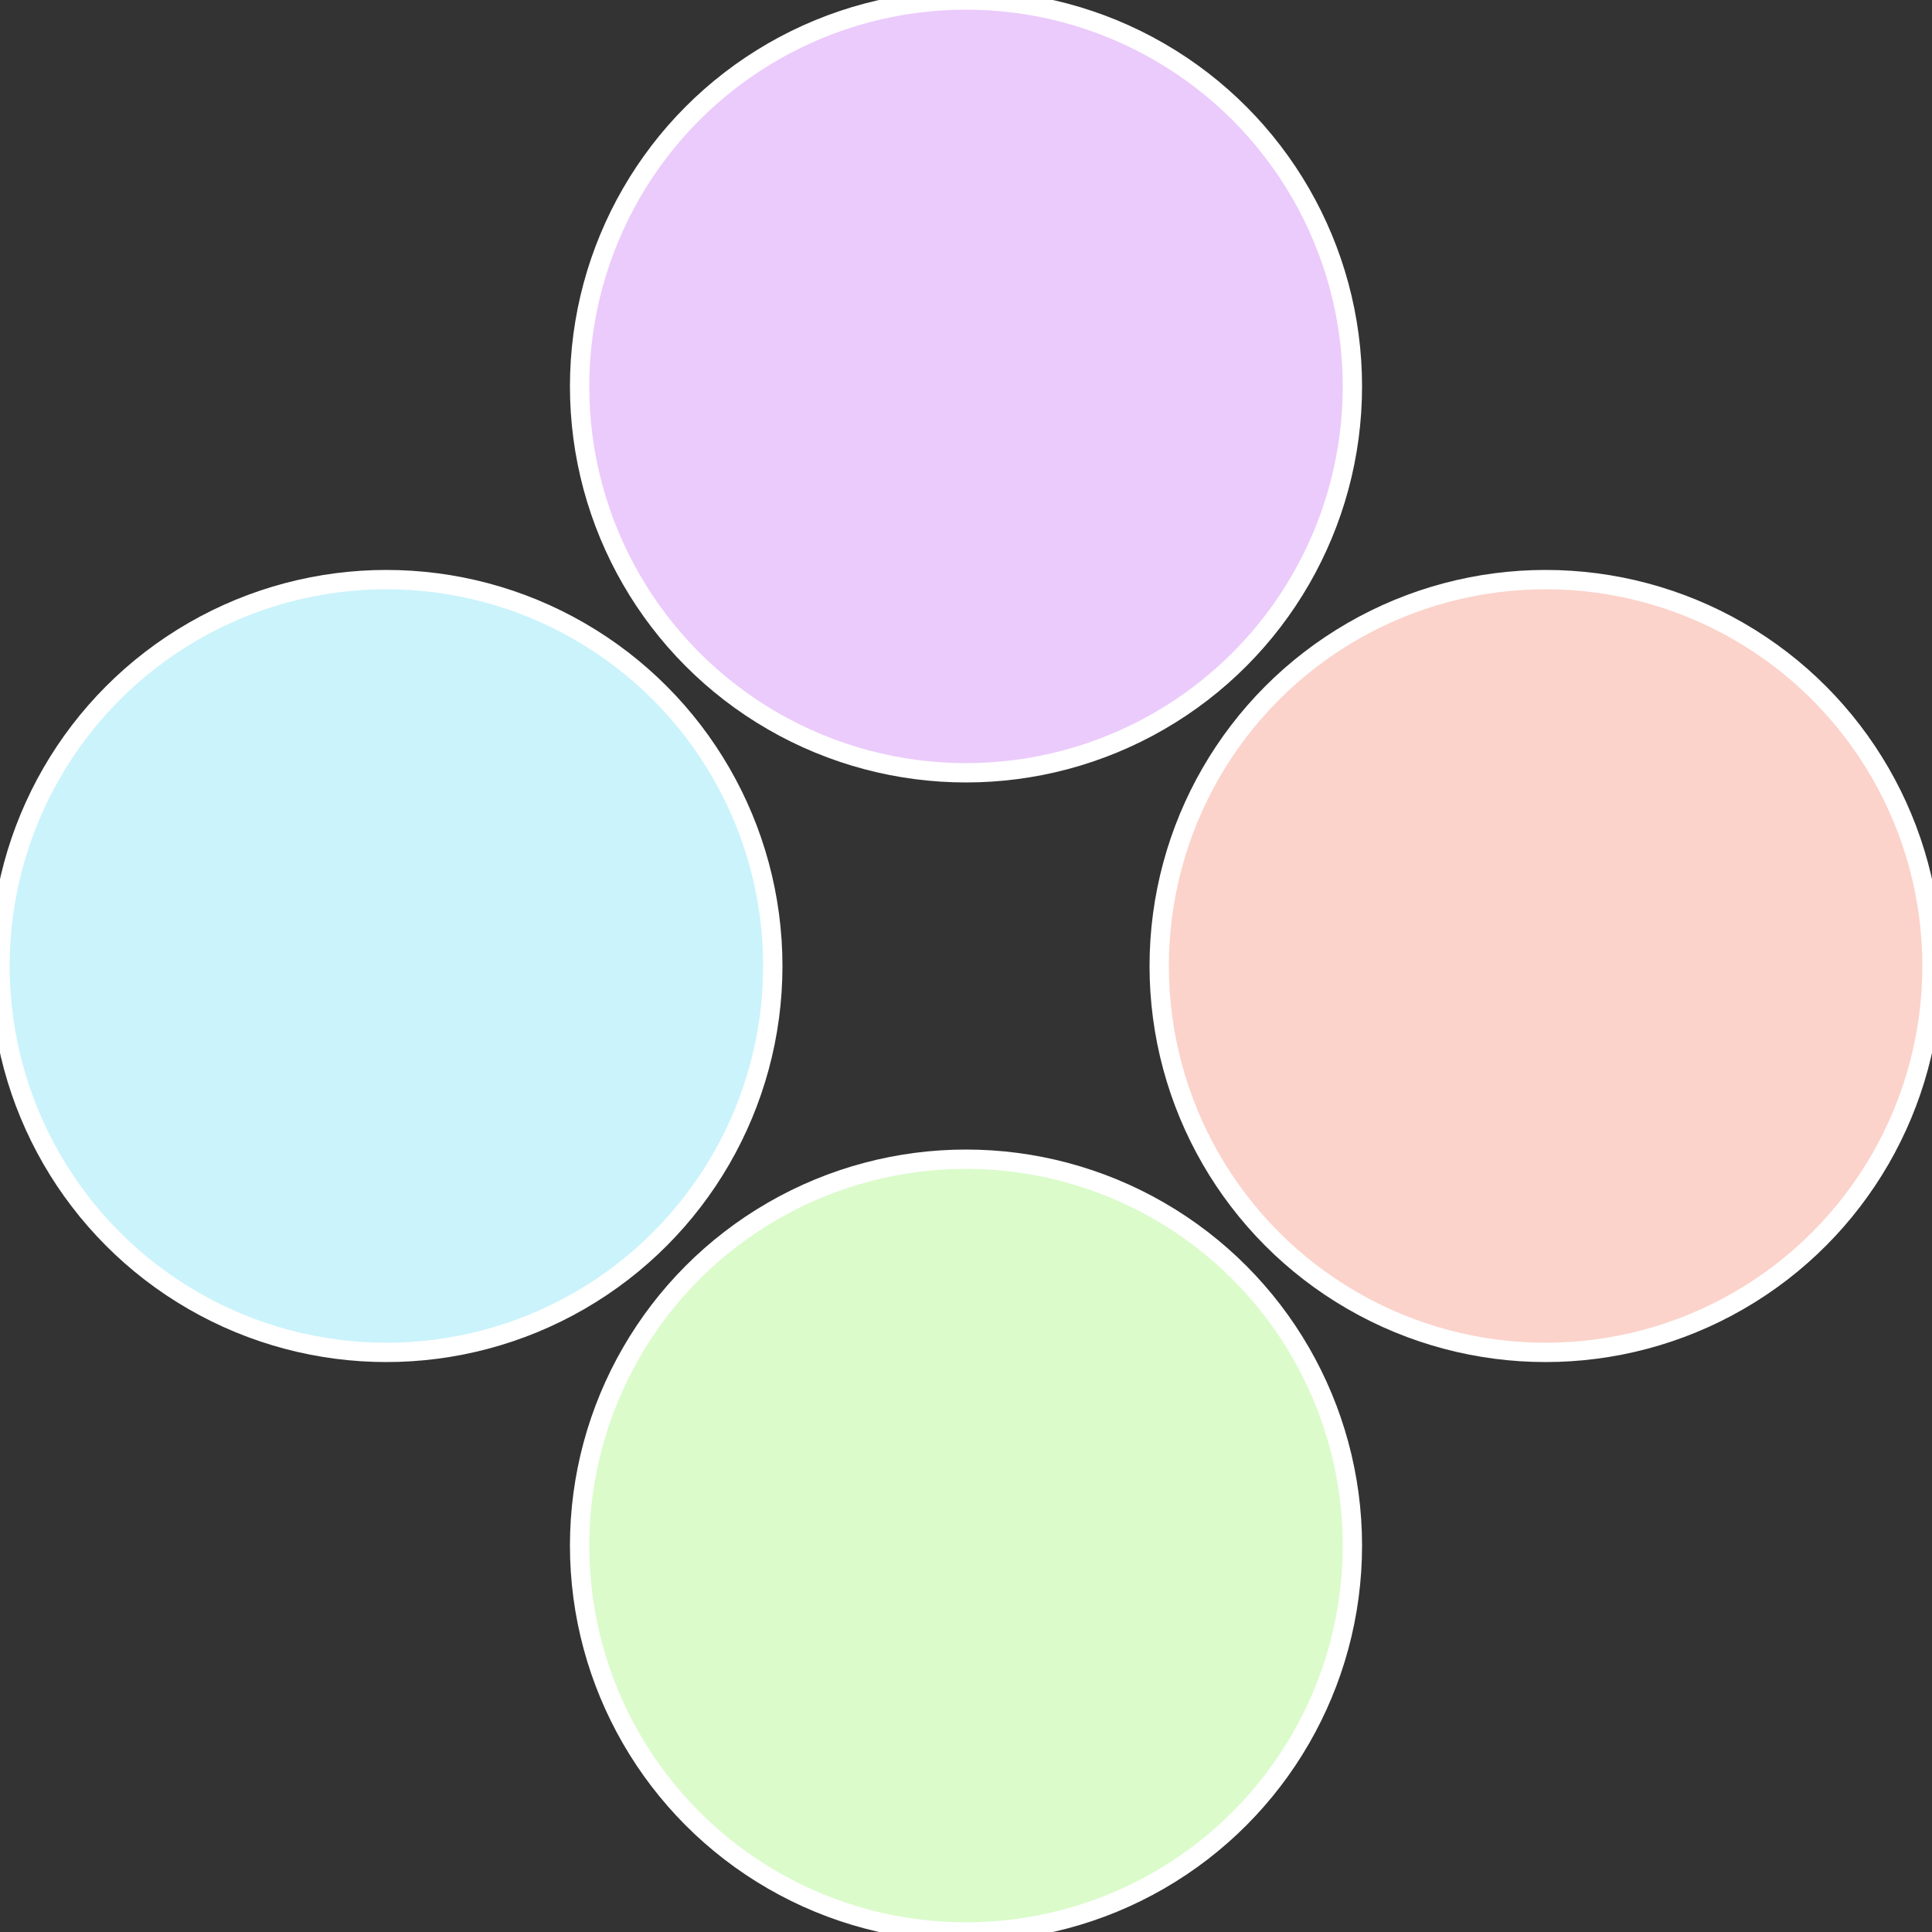
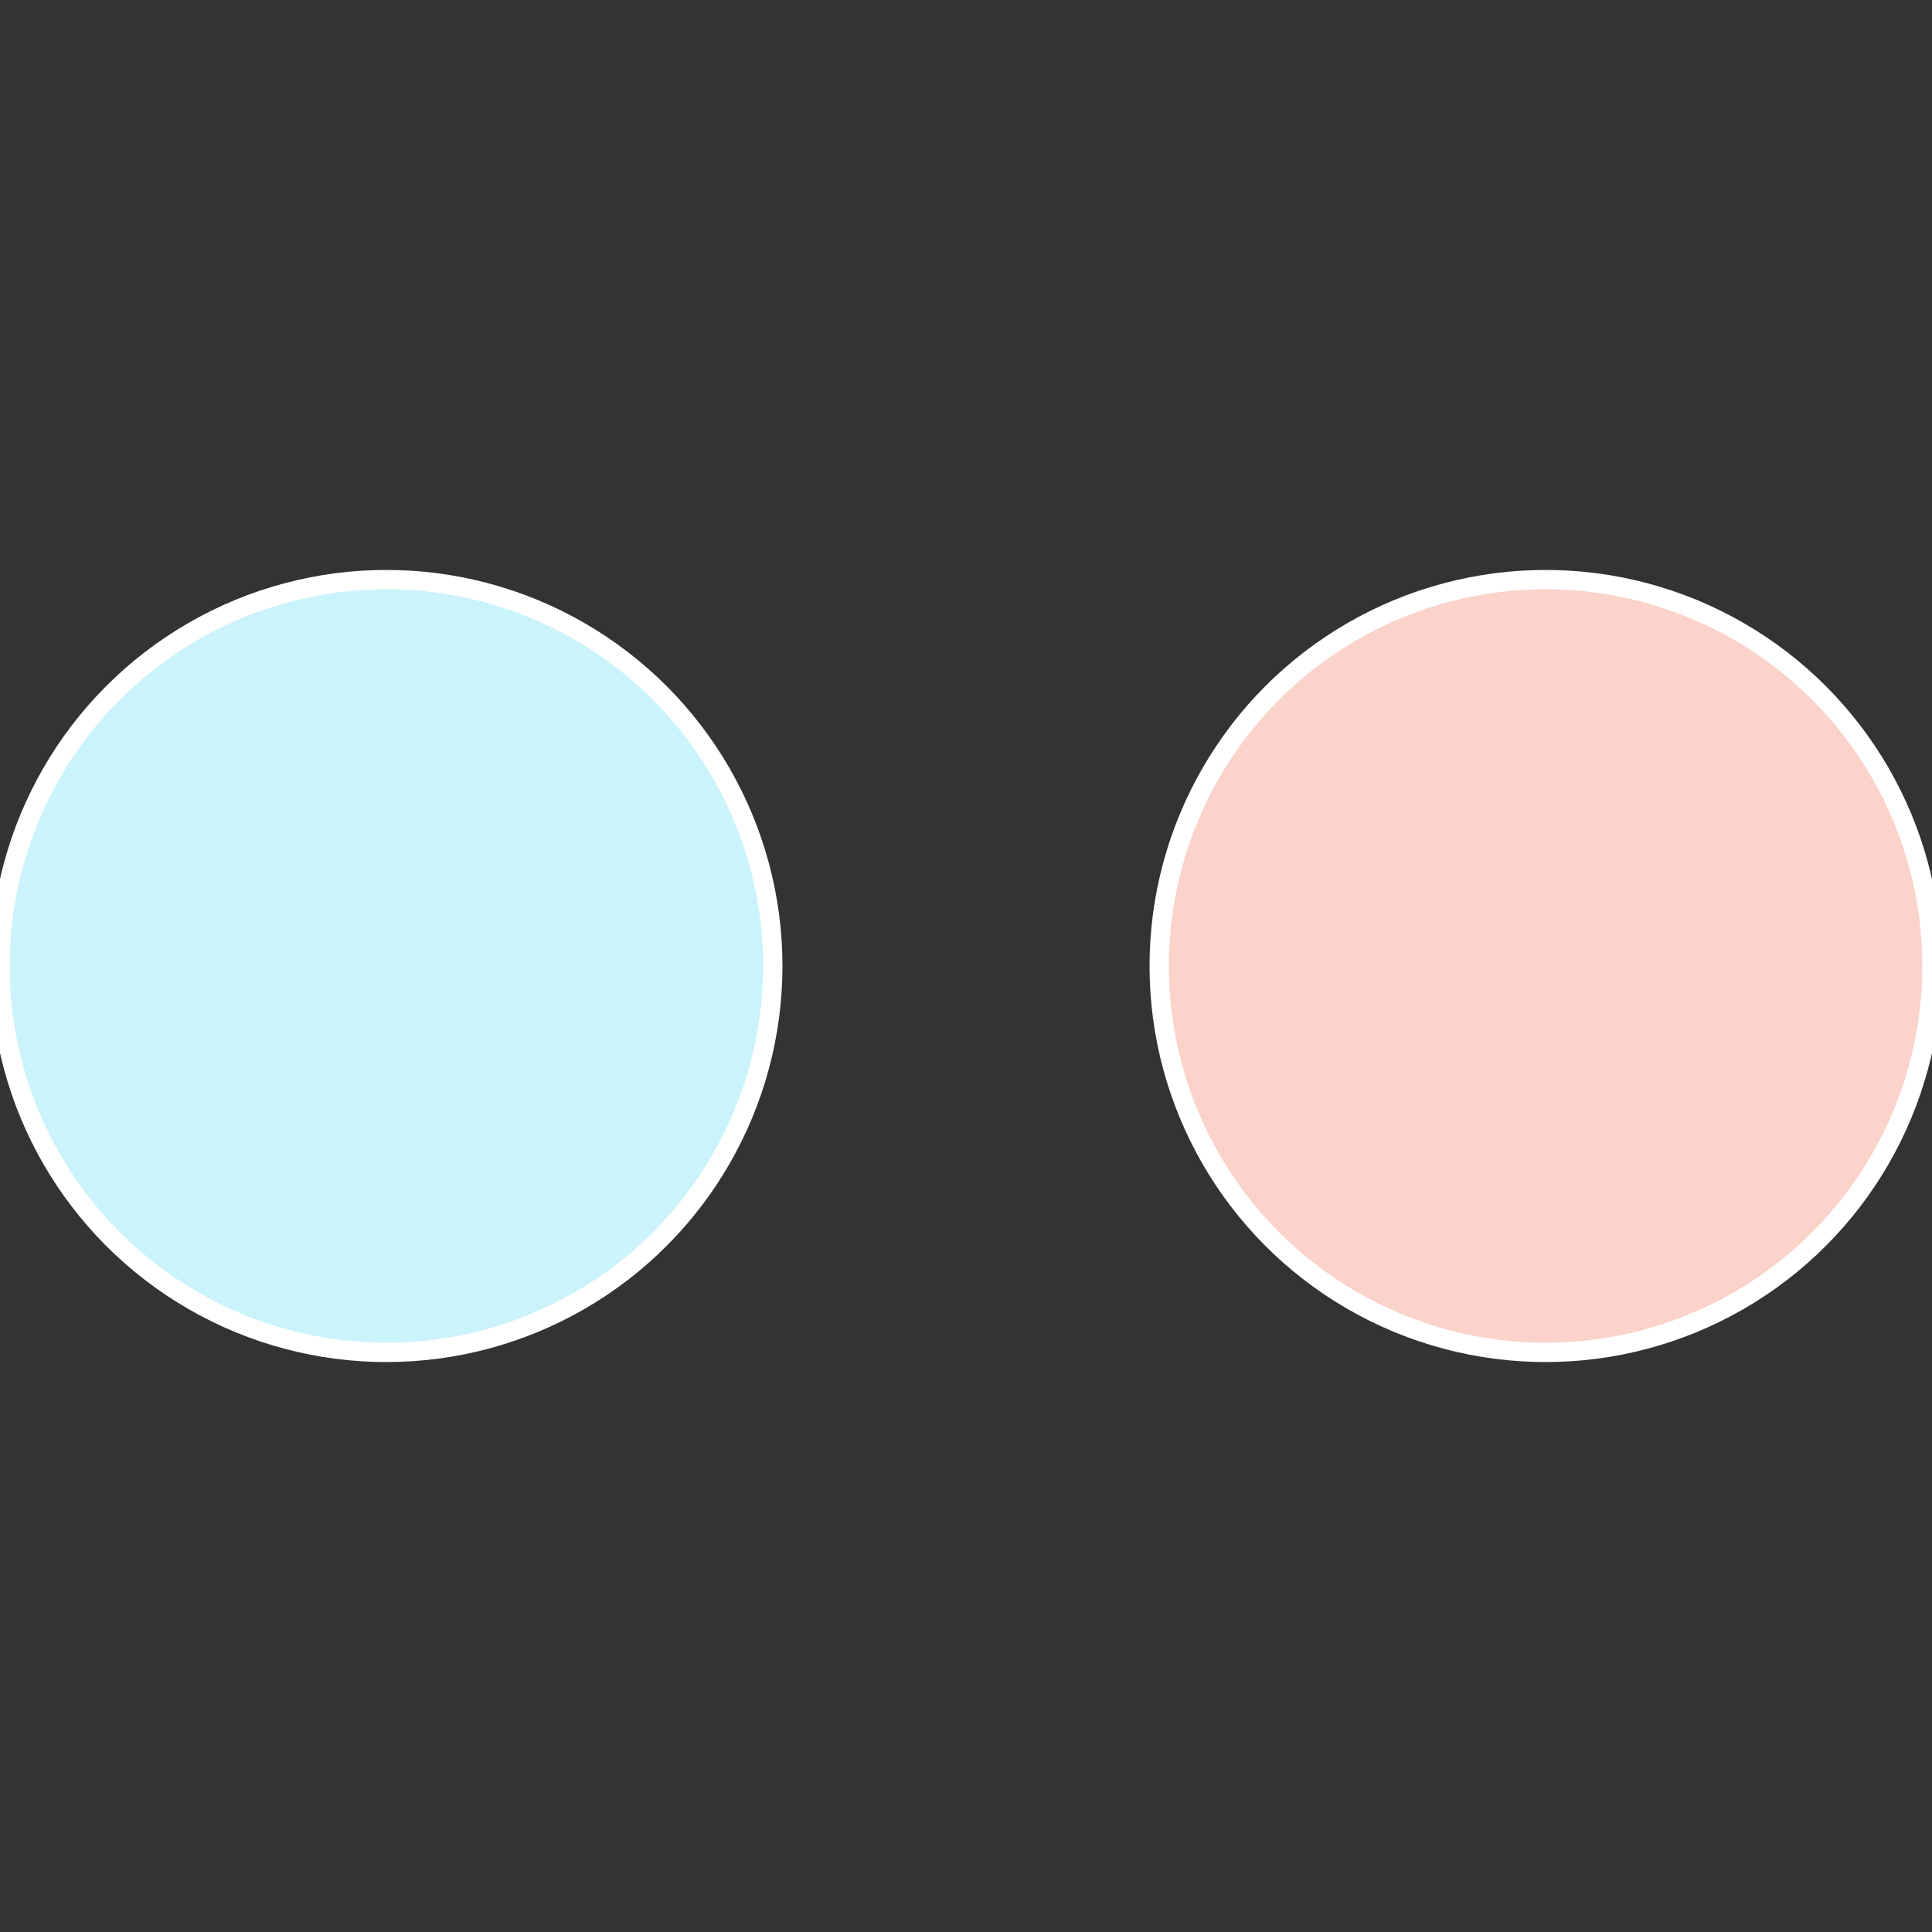
<svg xmlns="http://www.w3.org/2000/svg" width="500" height="500" viewBox="-1 -1 2 2">
  <rect x="-1" y="-1" width="2" height="2" fill="#333333" stroke="none" />
  <circle cx="0.6" cy="0" r="0.4" fill="#fbd3cb" stroke="#fff" stroke-width="1%" />
-   <circle cx="3.6739403974421E-17" cy="0.6" r="0.4" fill="#dbfbcb" stroke="#fff" stroke-width="1%" />
  <circle cx="-0.6" cy="7.3478807948841E-17" r="0.4" fill="#cbf3fb" stroke="#fff" stroke-width="1%" />
-   <circle cx="-1.1021821192326E-16" cy="-0.6" r="0.4" fill="#ebcbfb" stroke="#fff" stroke-width="1%" />
</svg>